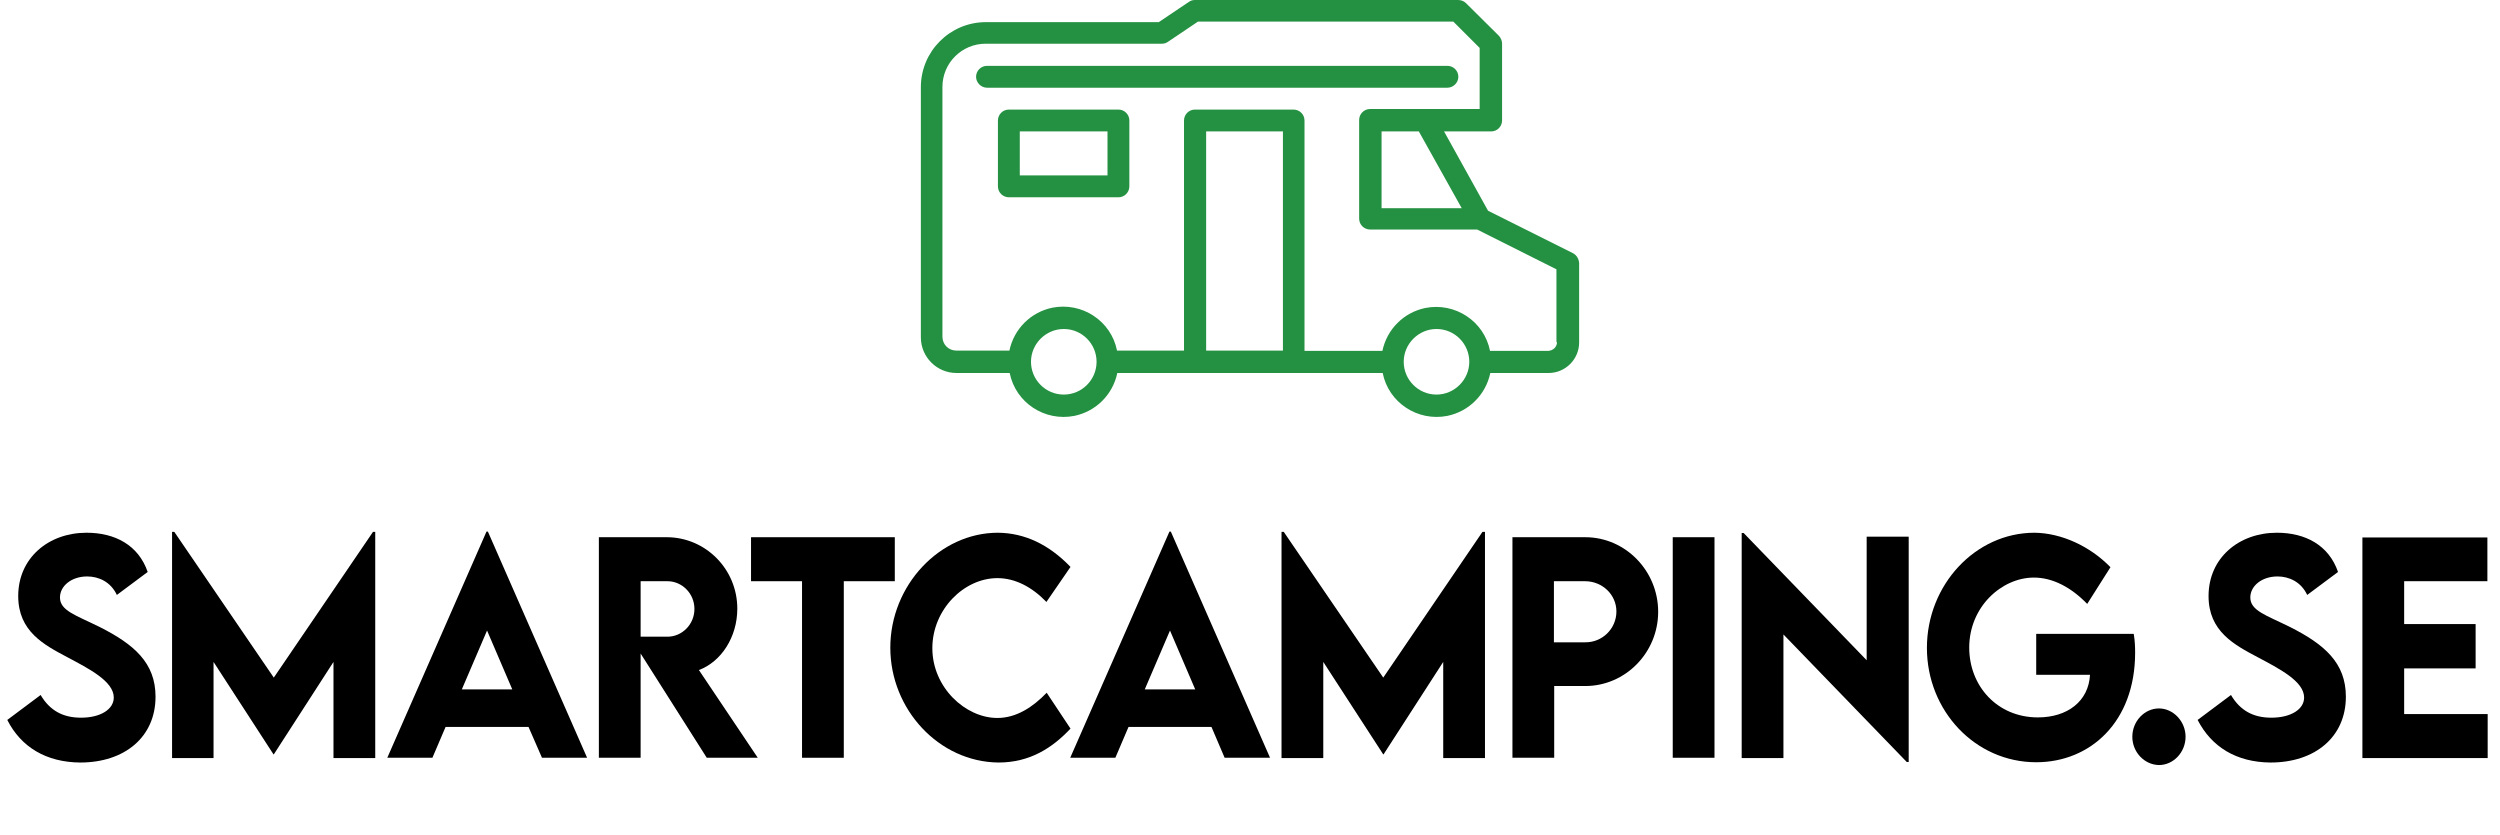
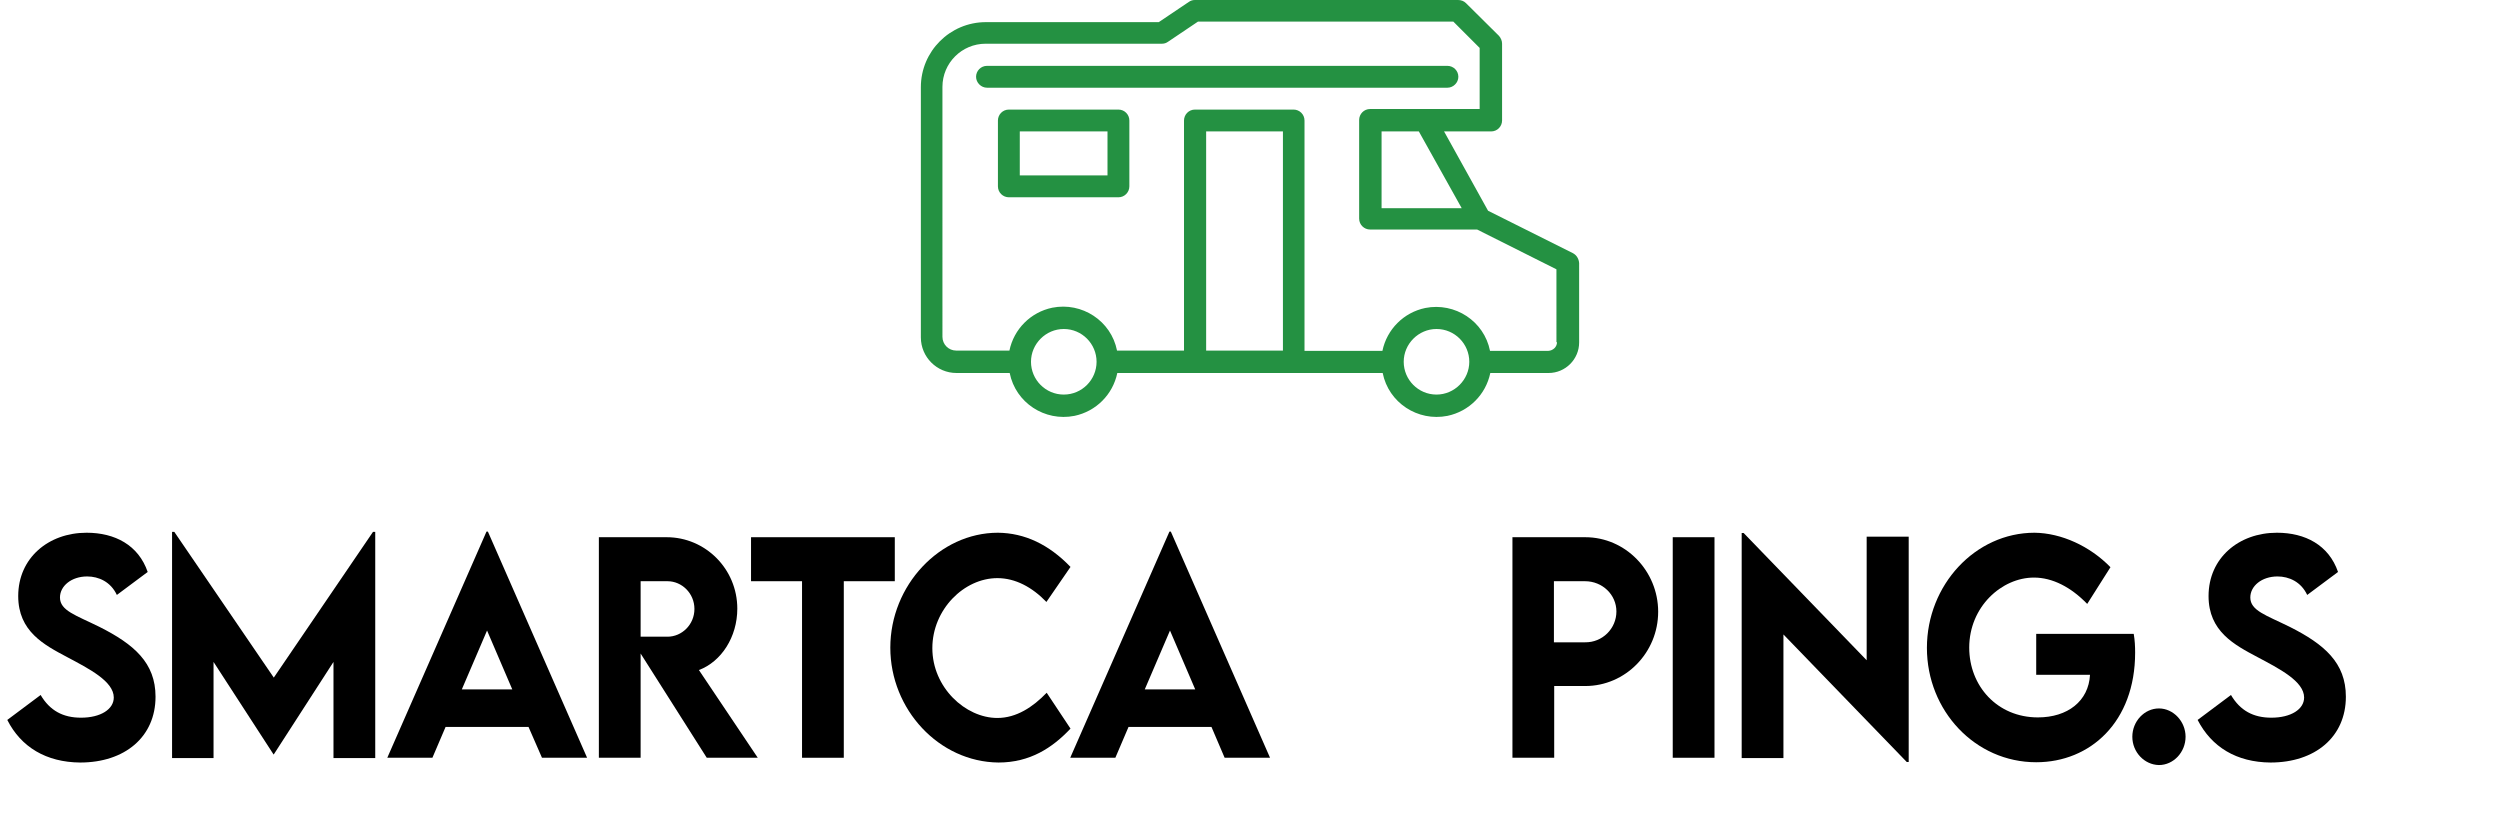
<svg xmlns="http://www.w3.org/2000/svg" version="1.1" id="Layer_1" x="0px" y="0px" viewBox="0 0 892.1 298.1" style="enable-background:new 0 0 892.1 298.1;" xml:space="preserve">
  <style type="text/css"> .st0{fill:#249142;} </style>
  <g>
    <path class="st0" d="M561.2,90.3L531,75.2l-15.7-28.3h16.8c2.2,0,3.9-1.8,3.9-3.9V15.6c0-1-0.4-2-1.1-2.8L523.1,1.1 c-0.7-0.7-1.7-1.1-2.8-1.1h-93.9c-0.8,0-1.5,0.2-2.2,0.7l-10.7,7.2h-61.7c-12.8,0-23.2,10.4-23.2,23.2v89.3c0,7,5.7,12.7,12.7,12.7 h19c2.1,10.6,12.5,17.4,23.1,15.3c7.7-1.6,13.7-7.6,15.3-15.3h94.7c2.1,10.6,12.5,17.4,23.1,15.3c7.7-1.6,13.7-7.6,15.3-15.3h20.8 c6,0,10.9-4.9,10.9-10.9V93.9C563.4,92.4,562.6,91,561.2,90.3z M521.6,74.3H493V46.9h13.3L521.6,74.3z M379.6,140.8 c-6.5,0-11.7-5.3-11.7-11.7s5.3-11.7,11.7-11.7c6.5,0,11.7,5.3,11.7,11.7S386.1,140.8,379.6,140.8z M430.4,125.2V46.9h27.4v78.2 H430.4z M512.6,140.8c-6.5,0-11.7-5.3-11.7-11.7s5.3-11.7,11.7-11.7c6.5,0,11.7,5.3,11.7,11.7S519,140.8,512.6,140.8z M555.6,122.1 c0,1.7-1.4,3-3.1,3.1h-20.8c-2.1-10.6-12.5-17.4-23.1-15.3c-7.7,1.6-13.7,7.6-15.3,15.3h-27.8V43c0-2.2-1.8-3.9-3.9-3.9h-35.2 c-2.2,0-3.9,1.8-3.9,3.9v82.1h-23.9c-2.1-10.6-12.5-17.4-23.1-15.3c-7.7,1.6-13.7,7.6-15.3,15.3h-19c-2.7,0-4.9-2.2-4.9-4.9V31 c0-8.5,6.9-15.4,15.4-15.4h62.9c0.8,0,1.5-0.2,2.2-0.7l10.7-7.2h91.1l9.4,9.4v21.8h-39.1c-2.2,0-3.9,1.8-3.9,3.9v35.2 c0,2.2,1.8,3.9,3.9,3.9h38.2l28.3,14.2V122.1z" />
    <path class="st0" d="M399.1,39.1H360c-2.2,0-3.9,1.8-3.9,3.9v23.5c0,2.2,1.8,3.9,3.9,3.9h39.1c2.2,0,3.9-1.8,3.9-3.9V43 C403,40.9,401.3,39.1,399.1,39.1z M395.2,62.6h-31.3V46.9h31.3V62.6z" />
    <path class="st0" d="M520.4,27.4c0-2.2-1.8-3.9-3.9-3.9H352.2c-2.2,0-3.9,1.8-3.9,3.9s1.8,3.9,3.9,3.9h164.3 C518.6,31.3,520.4,29.5,520.4,27.4z" />
  </g>
  <g>
    <path d="M2.6,256.9l11.9-8.9c3.3,5.6,8,8.1,14.4,8.1c7,0,11.7-3,11.7-7.2c0-5.8-8.9-10.3-16.6-14.4c-8.3-4.4-17.5-9.2-17.5-21.8 c0-13.6,10.8-22.6,24.4-22.6c10.1,0,18.5,4.4,21.8,14l-11,8.2c-2.2-4.7-6.5-6.6-10.6-6.6c-5.6,0-9.7,3.4-9.7,7.5 c0,4.7,5.6,6.3,14.1,10.5c12.3,6.2,20,12.8,20,24.9c0,14.4-11,23.5-26.9,23.5C16.5,272,7.5,266.6,2.6,256.9z" />
    <path d="M133.9,189.8v80.7H119v-34.3l-21.3,33h-0.1l-21.4-33v34.3H61.4v-80.7h0.8l35.5,52l35.4-52H133.9z" />
    <path d="M188.6,259.4H159l-4.7,11h-16.1l35.4-80.7h0.5l35.4,80.7h-16.1L188.6,259.4z M182.8,246l-9-21l-9,21H182.8z" />
    <path d="M252.2,270.4l-23.6-37.2v37.2h-14.9l0-78.7h24.2c13.8,0,25.2,11.3,25.2,25.5c0,10.1-5.7,18.9-13.7,21.9l21,31.3H252.2z M228.6,227.2l9.6,0c5.1,0,9.6-4.3,9.6-9.9s-4.5-9.9-9.6-9.9h-9.6V227.2z" />
    <path d="M319.3,207.4h-18.2v63h-14.9v-63H268v-15.7h51.3V207.4z" />
    <path d="M317.7,231.1c0-22.2,17.6-41,38.4-41c9.6,0.1,18.2,4.2,25.9,12.2l-8.6,12.5c-5.1-5.3-11.1-8.5-17.5-8.5 c-11.9,0-23.2,11.2-23.2,25c0,14,11.8,24.9,23.2,24.9c6.8,0,12.7-3.9,17.6-9l8.5,12.8c-6.5,6.9-14.5,12.1-25.7,12.1 C335.1,271.9,317.7,253.2,317.7,231.1z" />
    <path d="M432.3,259.4h-29.6l-4.7,11h-16.1l35.4-80.7h0.5l35.4,80.7H437L432.3,259.4z M426.5,246l-9-21l-9,21H426.5z" />
-     <path d="M529.9,189.8v80.7H515v-34.3l-21.3,33h-0.1l-21.4-33v34.3h-14.9v-80.7h0.8l35.5,52l35.4-52H529.9z" />
    <path d="M539.7,191.7h26c14.3,0,26,12,26,26.6c0,14.6-11.7,26.5-26,26.5h-11.1v25.6h-14.9V191.7z M576.8,218.2 c0-6-5-10.8-11.2-10.8h-11.1v21.8l11.1,0C571.8,229.3,576.8,224.3,576.8,218.2z" />
    <path d="M596.9,191.7h14.9v78.7h-14.9V191.7z" />
    <path d="M681.1,191.5v80.4h-0.7l-44-45.5v44.1h-14.9v-80.3h0.7l43.9,45.4v-44.1H681.1z" />
    <path d="M761.9,232.9c0,24.7-16,39.1-35.3,39.1c-21.8,0-39-18.4-39-40.8c0-22.5,17.3-41.1,38.4-41.1c9.6,0.1,19.8,4.8,27.1,12.3 l-8.3,13.1c-5.8-6-12.4-9.4-19-9.4c-11.5,0-23.1,10.4-23.1,25c0,13.7,10,24.9,24.5,24.9c10.6,0,18.1-5.8,18.6-15.2h-19.2v-14.6 h34.8C761.8,228.5,761.9,230.7,761.9,232.9z" />
    <path d="M760.9,262.9c0-5.5,4.3-10.1,9.5-10.1c5.1,0,9.5,4.6,9.5,10.1c0,5.5-4.3,10.1-9.5,10.1 C765.2,272.9,760.9,268.4,760.9,262.9z" />
    <path d="M784.2,256.9l11.9-8.9c3.3,5.6,8,8.1,14.4,8.1c7,0,11.7-3,11.7-7.2c0-5.8-8.9-10.3-16.6-14.4c-8.3-4.4-17.5-9.2-17.5-21.8 c0-13.6,10.8-22.6,24.4-22.6c10.1,0,18.5,4.4,21.8,14l-11,8.2c-2.2-4.7-6.5-6.6-10.6-6.6c-5.6,0-9.7,3.4-9.7,7.5 c0,4.7,5.6,6.3,14.1,10.5c12.3,6.2,20,12.8,20,24.9c0,14.4-11,23.5-26.9,23.5C798.1,272,789.2,266.6,784.2,256.9z" />
-     <path d="M857.9,207.3v15.4h25.5v15.8h-25.5v16.3h29.8v15.7H843v-78.7h44.6v15.6H857.9z" />
  </g>
</svg>